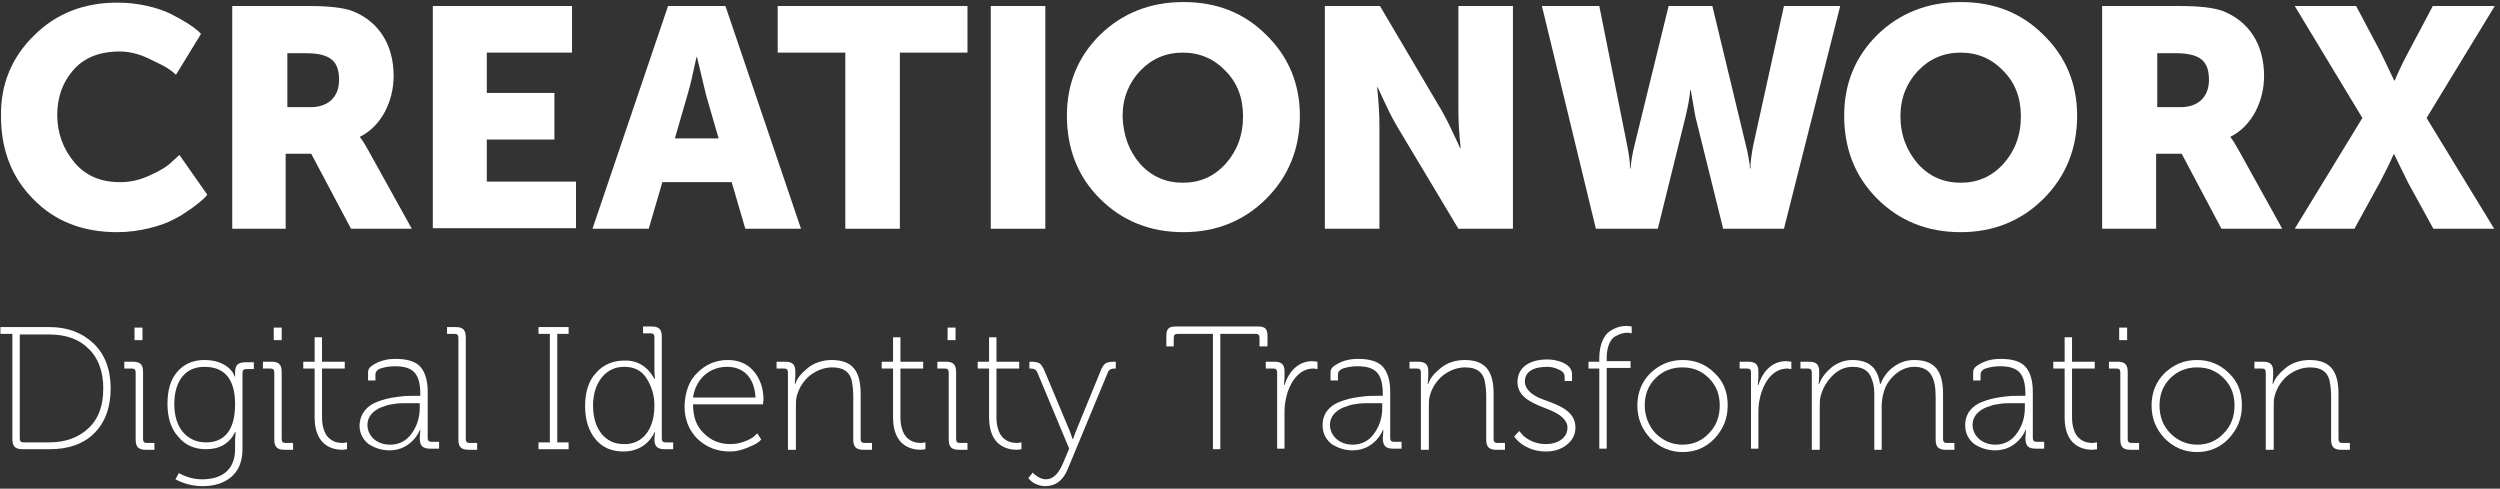
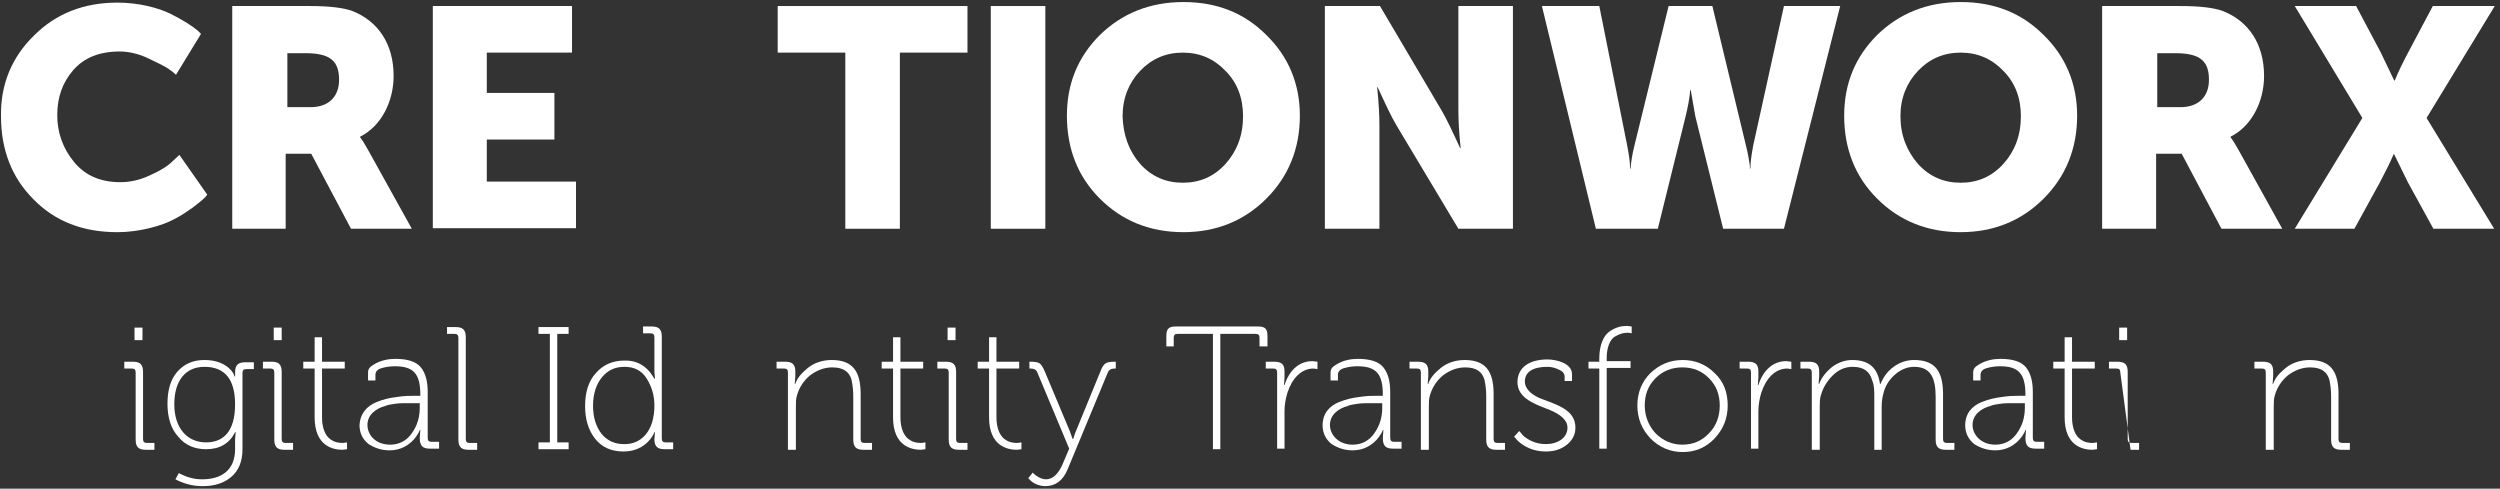
<svg xmlns="http://www.w3.org/2000/svg" xmlns:ns1="http://sodipodi.sourceforge.net/DTD/sodipodi-0.dtd" xmlns:ns2="http://www.inkscape.org/namespaces/inkscape" version="1.1" id="Ebene_1" x="0px" y="0px" viewBox="0 0 440 86" xml:space="preserve" ns1:docname="CW_Logo_komplett_DE_Digital_Identity_Transformation_LINKS_weiss_220608.svg" width="440" height="86" ns2:version="1.1.2 (b8e25be833, 2022-02-05)">
  <rect x="0" y="0" width="440" height="86" fill="#333333" stroke="none" />
  <defs id="defs95" />
  <ns1:namedview id="namedview93" pagecolor="#ffffff" bordercolor="#666666" borderopacity="1.0" ns2:pageshadow="2" ns2:pageopacity="0.0" ns2:pagecheckerboard="0" showgrid="false" width="440px" ns2:zoom="1.2566813" ns2:cx="348.93493" ns2:cy="297.60927" ns2:window-width="2560" ns2:window-height="1387" ns2:window-x="-8" ns2:window-y="-8" ns2:window-maximized="1" ns2:current-layer="Ebene_1" />
  <style type="text/css" id="style2">
	.st0{fill:#FFFFFF;}
</style>
  <g id="g90" transform="translate(-201.324,-254.639)">
    <g id="g28">
      <path class="st0" d="m 207.3,260.9 c 3.9,-3.9 8.8,-5.8 14.7,-5.8 3.7,0 7.2,0.9 9.4,2 2.2,1.1 3.9,2.2 4.8,3 l 0.5,0.5 -4.4,7.2 c -0.3,-0.3 -0.8,-0.7 -1.4,-1.1 -0.6,-0.4 -1.8,-1 -3.5,-1.8 -1.7,-0.8 -3.4,-1.2 -5,-1.2 -3.6,0 -6.3,1.1 -8.2,3.3 -1.9,2.2 -2.8,4.8 -2.8,7.9 0,3.1 1,5.9 3,8.3 2,2.4 4.7,3.5 8.1,3.5 1.8,0 3.5,-0.4 5.2,-1.2 1.8,-0.8 3.1,-1.6 3.9,-2.4 l 1.3,-1.2 4.9,7 c -0.3,0.4 -0.6,0.8 -2.6,2.3 -1,0.7 -2,1.4 -3.2,2 -2.2,1.2 -6.2,2.3 -10,2.3 -6.1,0 -11,-1.9 -14.8,-5.8 -3.8,-3.8 -5.7,-8.7 -5.7,-14.6 -0.1,-5.6 1.9,-10.4 5.8,-14.2 z" id="path4" />
      <path class="st0" d="m 242.2,294.9 v -39.2 h 13.6 c 3.5,0 6,0.3 7.6,0.9 4.5,1.8 7.2,5.8 7.2,11.4 0,4.4 -2.1,8.8 -5.9,10.7 v 0.1 c 0.4,0.5 0.9,1.3 1.5,2.4 l 7.6,13.7 h -10.7 l -7,-13.2 h -4.5 v 13.2 z m 9.6,-21.4 h 4.2 c 3.1,0 5,-1.8 5,-4.8 0,-3.2 -1.4,-4.7 -5.9,-4.7 h -3.2 v 9.5 z" id="path6" />
      <path class="st0" d="M 277.5,294.9 V 255.7 H 302 v 8.2 h -15 v 7.1 h 11.9 v 8.2 H 287 v 7.4 h 15.7 v 8.2 h -25.2 z" id="path8" />
-       <path class="st0" d="m 332.5,294.9 -2.4,-8.2 h -12.2 l -2.4,8.2 h -9.9 l 13.3,-39.2 H 329 l 13.3,39.2 z M 324,264.7 h -0.1 c -0.6,2.8 -1.1,5.1 -1.6,6.7 l -2.2,7.6 h 7.7 l -2.2,-7.6 z" id="path10" />
      <path class="st0" d="m 350.1,294.9 v -31 h -11.9 v -8.2 h 33.4 v 8.2 h -11.9 v 31 z" id="path12" />
      <path class="st0" d="m 375.7,294.9 v -39.2 h 9.6 v 39.2 z" id="path14" />
      <path class="st0" d="m 394.9,260.8 c 3.9,-3.8 8.8,-5.8 14.7,-5.8 5.9,0 10.7,1.9 14.6,5.8 3.9,3.8 5.9,8.6 5.9,14.2 0,5.8 -2,10.7 -5.9,14.6 -3.9,3.9 -8.8,5.9 -14.6,5.9 -5.9,0 -10.8,-2 -14.7,-5.9 -3.9,-3.9 -5.8,-8.8 -5.8,-14.6 0,-5.6 1.9,-10.3 5.8,-14.2 z m 7.1,22.7 c 2,2.2 4.5,3.3 7.5,3.3 3,0 5.5,-1.1 7.5,-3.3 2,-2.2 3.1,-5 3.1,-8.4 0,-3.2 -1,-5.9 -3.1,-8 -2,-2.1 -4.5,-3.2 -7.5,-3.2 -3,0 -5.5,1.1 -7.5,3.2 -2,2.1 -3.1,4.8 -3.1,8 0.1,3.3 1.1,6.1 3.1,8.4 z" id="path16" />
      <path class="st0" d="m 434.5,294.9 v -39.2 h 9.7 L 455,274 c 0.9,1.5 2.1,4.1 2.8,5.6 l 0.5,1.1 h 0.1 c -0.3,-2.8 -0.4,-5 -0.4,-6.7 v -18.3 h 9.6 v 39.2 H 458 l -10.9,-18.2 c -0.9,-1.5 -2.1,-4.1 -2.8,-5.6 l -0.5,-1.1 h -0.1 c 0.3,2.8 0.4,5 0.4,6.7 v 18.2 z" id="path18" />
      <path class="st0" d="m 482.2,294.9 -9.5,-39.2 h 10.1 l 4.9,24.5 c 0.3,1.5 0.5,3 0.5,3.6 v 0.5 h 0.1 c 0.1,-1.2 0.3,-2.5 0.7,-4.1 l 6,-24.5 h 7.7 l 5.9,24.5 c 0.4,1.5 0.6,3 0.7,3.6 v 0.5 h 0.1 c 0,-1.2 0.2,-2.5 0.5,-4.1 l 5.4,-24.5 h 9.9 l -9.9,39.2 h -10.7 l -4.9,-19.8 -0.8,-4.6 h -0.1 c -0.1,1.4 -0.4,2.9 -0.8,4.6 l -4.9,19.8 z" id="path20" />
      <path class="st0" d="m 531.7,260.8 c 3.9,-3.8 8.8,-5.8 14.7,-5.8 5.9,0 10.7,1.9 14.6,5.8 3.9,3.8 5.9,8.6 5.9,14.2 0,5.8 -2,10.7 -5.9,14.6 -3.9,3.9 -8.8,5.9 -14.6,5.9 -5.9,0 -10.8,-2 -14.7,-5.9 -3.9,-3.9 -5.8,-8.8 -5.8,-14.6 0,-5.6 1.9,-10.3 5.8,-14.2 z m 7.2,22.7 c 2,2.2 4.5,3.3 7.5,3.3 3,0 5.5,-1.1 7.5,-3.3 2,-2.2 3.1,-5 3.1,-8.4 0,-3.2 -1,-5.9 -3.1,-8 -2,-2.1 -4.5,-3.2 -7.5,-3.2 -3,0 -5.5,1.1 -7.5,3.2 -2,2.1 -3.1,4.8 -3.1,8 0,3.3 1.1,6.1 3.1,8.4 z" id="path22" />
      <path class="st0" d="M 571.3,294.9 V 255.7 H 585 c 3.5,0 6,0.3 7.6,0.9 4.5,1.8 7.2,5.8 7.2,11.4 0,4.4 -2.1,8.8 -5.9,10.7 v 0.1 c 0.4,0.5 0.9,1.3 1.5,2.4 l 7.6,13.7 h -10.7 l -7,-13.2 h -4.5 v 13.2 z m 9.6,-21.4 h 4.2 c 3.1,0 5,-1.8 5,-4.8 0,-3.2 -1.4,-4.7 -5.9,-4.7 H 581 v 9.5 z" id="path24" />
      <path class="st0" d="m 605.2,294.9 11.9,-19.5 -11.9,-19.7 H 616 l 4.3,8.1 2.4,5 h 0.1 c 0.7,-1.7 1.5,-3.3 2.4,-5 l 4.3,-8.1 h 10.9 l -12,19.7 11.9,19.5 h -10.7 l -4.5,-8.2 -2.4,-4.9 h -0.1 c -0.7,1.6 -1.5,3.2 -2.4,4.9 l -4.5,8.2 z" id="path26" />
    </g>
    <g id="g88">
-       <path class="st0" d="m 203.4,313.4 h -2 v -1.2 h 8.6 c 3.2,0 5.8,1 7.8,2.9 2,1.9 3,4.6 3,7.9 0,3.4 -1,6 -2.9,7.9 -1.9,1.9 -4.6,2.8 -7.8,2.8 h -4.8 c -1.3,0 -1.8,-0.5 -1.8,-1.8 v -18.5 z m 1.4,18.4 c 0,0.5 0.2,0.7 0.7,0.7 h 4.4 c 2.9,0 5.2,-0.8 7,-2.5 1.8,-1.7 2.6,-4 2.6,-7 0,-3 -0.9,-5.4 -2.6,-7 -1.7,-1.7 -4,-2.5 -7,-2.5 h -5.1 z" id="path30" />
      <path class="st0" d="m 225.2,320.2 c 0,-0.5 -0.2,-0.7 -0.7,-0.7 h -1.3 v -1.2 h 1.5 c 1.3,0 1.8,0.5 1.8,1.8 v 11.8 c 0,0.5 0.2,0.7 0.7,0.7 h 1.3 v 1.2 H 227 c -1.3,0 -1.8,-0.5 -1.8,-1.8 z m -0.2,-5.7 v -2.2 h 1.4 v 2.2 z" id="path32" />
      <path class="st0" d="m 232.5,320.1 c 1.2,-1.4 2.8,-2.1 4.8,-2.1 3.4,0 4.9,1.8 5.2,2.6 l 0.1,0.3 h 0.1 c 0,-0.2 0,-0.5 0,-0.7 0,-1.3 0.5,-1.8 1.8,-1.8 h 1.5 v 1.2 h -1.3 c -0.5,0 -0.7,0.2 -0.7,0.7 v 13.4 c 0,2.2 -0.7,3.8 -2,4.9 -1.3,1.1 -3,1.6 -5,1.6 -1.7,0 -3.3,-0.4 -4.8,-1.2 l 0.6,-1.1 c 1.3,0.7 2.6,1.1 4.1,1.1 3.5,0 5.8,-1.7 5.8,-5.3 V 332 l 0.1,-1.3 h -0.1 c -1,2 -2.7,3 -5.1,3 -2,0 -3.7,-0.7 -4.9,-2.2 -1.3,-1.4 -1.9,-3.4 -1.9,-5.8 0,-2.3 0.5,-4.2 1.7,-5.6 z m 10.2,5.7 c 0,-4.4 -1.8,-6.6 -5.4,-6.6 -3.3,0 -5.3,2.4 -5.3,6.6 0,4.1 2.2,6.7 5.6,6.7 3.1,0 5.1,-2 5.1,-6.7 z" id="path34" />
      <path class="st0" d="m 249.6,320.2 c 0,-0.5 -0.2,-0.7 -0.7,-0.7 h -1.3 v -1.2 h 1.5 c 1.3,0 1.8,0.5 1.8,1.8 v 11.8 c 0,0.5 0.2,0.7 0.7,0.7 h 1.3 v 1.2 h -1.5 c -1.3,0 -1.8,-0.5 -1.8,-1.8 z m -0.1,-5.7 v -2.2 h 1.4 v 2.2 z" id="path36" />
      <path class="st0" d="m 256.7,319.5 h -2 v -1.2 h 2 V 314 h 1.3 v 4.3 h 4 v 1.2 h -4 v 8.6 c 0,1.9 0.6,3.2 1.4,3.8 0.8,0.6 1.5,0.7 2.3,0.7 l 0.7,-0.1 v 1.2 c -0.2,0 -0.5,0.1 -0.8,0.1 -1.6,0 -4.9,-0.6 -4.9,-5.7 z" id="path38" />
      <path class="st0" d="m 267.6,325.4 c 1.3,-0.5 2.1,-0.7 3.6,-0.9 1.4,-0.2 2,-0.2 3.1,-0.2 h 1 v -0.2 c 0,-3.7 -1.2,-5 -4.5,-5 -0.7,0 -1.5,0.1 -2.2,0.3 -0.8,0.2 -1.2,0.6 -1.2,1.2 v 1 h -1.3 v -1.4 c 0,-0.6 0.3,-1 1,-1.4 1.3,-0.8 2.7,-1 3.8,-1 2.2,0 3.7,0.5 4.5,1.5 0.8,1 1.2,2.4 1.2,4.3 v 8.1 c 0,0.5 0.2,0.7 0.7,0.7 h 1.3 v 1.2 H 277 c -1.3,0 -1.8,-0.5 -1.8,-1.9 l 0.1,-1.4 h -0.1 c 0.1,0 -1.4,3.6 -5.3,3.6 -1.4,0 -2.6,-0.4 -3.7,-1.1 -1,-0.8 -1.6,-1.9 -1.6,-3.3 0.1,-2.1 1.3,-3.4 3,-4.1 z m 2.4,7.5 c 1.6,0 2.9,-0.7 3.8,-2 1,-1.4 1.4,-2.9 1.4,-4.5 v -0.8 h -1 c -0.6,0 -1.2,0 -1.6,0 -0.4,0 -1,0 -1.7,0.1 -0.7,0.1 -1.4,0.2 -1.8,0.4 -1.5,0.4 -3.2,1.5 -3.1,3.5 0.1,1.7 1.5,3.3 4,3.3 z" id="path40" />
      <path class="st0" d="m 282,314.1 c 0,-0.5 -0.2,-0.7 -0.7,-0.7 H 280 v -1.2 h 1.5 c 1.3,0 1.8,0.5 1.8,1.8 v 17.9 c 0,0.5 0.2,0.7 0.7,0.7 h 1.3 v 1.2 h -1.5 c -1.3,0 -1.8,-0.5 -1.8,-1.8 z" id="path42" />
      <path class="st0" d="m 296.1,333.7 v -1.2 h 2 v -19.1 h -2 v -1.2 h 5.3 v 1.2 h -2 v 19.1 h 2 v 1.2 z" id="path44" />
      <path class="st0" d="m 316.3,321 0.2,0.3 h 0.1 c 0,-0.4 -0.1,-0.8 -0.1,-1.3 v -6 c 0,-0.5 -0.2,-0.7 -0.7,-0.7 h -1.3 v -1.2 h 1.5 c 1.3,0 1.8,0.5 1.8,1.8 v 17.9 c 0,0.5 0.2,0.7 0.7,0.7 h 1.3 v 1.2 h -1.5 c -1.3,0 -1.8,-0.5 -1.8,-1.8 l 0.1,-1.2 h -0.1 c -0.1,0.2 -0.1,0.4 -0.7,1.2 -0.8,1 -2.2,2.2 -4.8,2.2 -2,0 -3.7,-0.7 -4.9,-2.2 -1.2,-1.5 -1.8,-3.4 -1.8,-5.8 0,-2.4 0.6,-4.4 1.9,-5.8 1.3,-1.5 3,-2.2 5,-2.2 3.1,-0.1 4.6,2 5.1,2.9 z m 0.2,5 c 0,-1.8 -0.5,-3.4 -1.4,-4.8 -0.9,-1.4 -2.2,-2 -3.9,-2 -1.6,0 -2.9,0.6 -3.9,1.8 -1,1.2 -1.6,2.9 -1.6,5 0,2.1 0.5,3.7 1.5,5 1,1.2 2.3,1.8 3.9,1.8 3,0.1 5.4,-2.2 5.4,-6.8 z" id="path46" />
-       <path class="st0" d="m 324.1,320.2 c 1.4,-1.4 3.2,-2.2 5.3,-2.2 2,0 3.5,0.7 4.6,2 1.1,1.3 1.7,3 1.7,5 l -0.1,0.8 h -12.3 c 0,2.2 0.6,3.9 1.9,5.1 1.3,1.3 2.8,1.9 4.7,1.9 1.8,0 3.5,-0.8 4.2,-1.4 l 0.5,-0.5 0.7,1.1 c -0.2,0.2 -0.4,0.4 -0.7,0.6 -0.3,0.2 -0.9,0.5 -1.9,0.9 -1,0.4 -1.9,0.6 -2.9,0.6 -2.2,0 -4.1,-0.7 -5.7,-2.2 -1.5,-1.5 -2.3,-3.4 -2.3,-5.8 0.1,-2.5 0.8,-4.5 2.3,-5.9 z m 10.2,4.4 c -0.2,-3.6 -2.2,-5.4 -5,-5.4 -3,0 -5.5,2 -6,5.4 z" id="path48" />
      <path class="st0" d="m 340,333.7 v -13.5 c 0,-0.5 -0.2,-0.7 -0.7,-0.7 H 338 v -1.2 h 1.5 c 1.3,0 1.8,0.5 1.8,1.7 v 0.9 l -0.1,1.3 h 0.1 c 0.3,-1 1.1,-1.9 2.2,-2.8 1.1,-0.9 2.6,-1.4 4.2,-1.4 3.8,0 5.1,2.1 5.1,6 v 7.9 c 0,0.5 0.2,0.7 0.7,0.7 h 1.3 v 1.2 h -1.5 c -1.3,0 -1.8,-0.5 -1.8,-1.8 v -7.5 c 0,-1.2 -0.1,-2 -0.3,-3 -0.4,-1.4 -1.4,-2.2 -3.4,-2.2 -1.4,0 -2.7,0.5 -3.9,1.4 -1.1,0.9 -1.9,2.1 -2.3,3.5 -0.2,0.6 -0.2,1.3 -0.2,2.1 v 7.5 H 340 Z" id="path50" />
      <path class="st0" d="m 358.5,319.5 h -2 v -1.2 h 2 V 314 h 1.3 v 4.3 h 4 v 1.2 h -4 v 8.6 c 0,1.9 0.6,3.2 1.4,3.8 0.8,0.6 1.5,0.7 2.3,0.7 l 0.7,-0.1 v 1.2 c -0.2,0 -0.5,0.1 -0.8,0.1 -1.6,0 -4.9,-0.6 -4.9,-5.7 z" id="path52" />
      <path class="st0" d="m 368.3,320.2 c 0,-0.5 -0.2,-0.7 -0.7,-0.7 h -1.3 v -1.2 h 1.5 c 1.3,0 1.8,0.5 1.8,1.8 v 11.8 c 0,0.5 0.2,0.7 0.7,0.7 h 1.3 v 1.2 h -1.5 c -1.3,0 -1.8,-0.5 -1.8,-1.8 z m -0.2,-5.7 v -2.2 h 1.4 v 2.2 z" id="path54" />
      <path class="st0" d="m 375.4,319.5 h -2 v -1.2 h 2 V 314 h 1.3 v 4.3 h 4 v 1.2 h -4 v 8.6 c 0,1.9 0.6,3.2 1.4,3.8 0.8,0.6 1.5,0.7 2.3,0.7 l 0.7,-0.1 v 1.2 c -0.2,0 -0.5,0.1 -0.8,0.1 -1.6,0 -4.9,-0.6 -4.9,-5.7 z" id="path56" />
      <path class="st0" d="m 383.1,337.8 c -0.1,0 1.1,1.2 2.3,1.2 1.2,0 2.2,-0.9 3,-2.8 l 1.1,-2.6 -5.6,-13.4 c -0.2,-0.5 -0.6,-0.7 -1.2,-0.7 h -0.2 v -1.2 h 0.2 c 0.8,0 1.3,0.1 1.6,0.3 0.3,0.2 0.6,0.7 0.9,1.4 l 4.4,10.5 0.5,1.4 h 0.1 c 0.2,-0.5 0.3,-1 0.5,-1.4 L 395,320 c 0.3,-0.8 0.6,-1.2 0.9,-1.4 0.3,-0.2 0.8,-0.3 1.6,-0.3 h 0.2 v 1.2 h -0.2 c -0.6,0 -1,0.2 -1.2,0.7 l -7.1,17.1 c -0.8,1.9 -2.1,2.9 -3.9,2.9 -1.2,0 -2.3,-0.6 -2.7,-1.1 l -0.3,-0.3 z" id="path58" />
      <path class="st0" d="m 414.8,333.7 v -20.3 h -6.2 c -0.5,0 -0.7,0.2 -0.7,0.7 v 1.5 h -1.3 v -1.8 c 0,-1.3 0.4,-1.7 1.7,-1.7 h 14.4 c 1.3,0 1.7,0.4 1.7,1.7 v 1.8 H 423 v -1.5 c 0,-0.5 -0.2,-0.7 -0.7,-0.7 h -6.2 v 20.3 z" id="path60" />
      <path class="st0" d="m 426.1,333.7 v -13.5 c 0,-0.5 -0.2,-0.7 -0.7,-0.7 h -1.3 v -1.2 h 1.5 c 1.3,0 1.8,0.5 1.8,1.7 v 1.1 l -0.1,1.3 h 0.1 c 0.8,-2.5 2.5,-4.2 4.9,-4.2 l 0.9,0.1 v 1.3 c -0.2,0 -0.5,-0.1 -0.7,-0.1 -2.2,0 -3.8,1.8 -4.6,4.3 -0.3,1 -0.5,2.1 -0.5,3.2 v 6.6 h -1.3 z" id="path62" />
      <path class="st0" d="m 437,325.4 c 1.3,-0.5 2.1,-0.7 3.6,-0.9 1.4,-0.2 2,-0.2 3.1,-0.2 h 1 v -0.2 c 0,-3.7 -1.2,-5 -4.5,-5 -0.7,0 -1.5,0.1 -2.2,0.3 -0.8,0.2 -1.2,0.6 -1.2,1.2 v 1 h -1.3 v -1.4 c 0,-0.6 0.3,-1 1,-1.4 1.3,-0.8 2.7,-1 3.8,-1 2.2,0 3.7,0.5 4.5,1.5 0.8,1 1.2,2.4 1.2,4.3 v 8.1 c 0,0.5 0.2,0.7 0.7,0.7 h 1.3 v 1.2 h -1.5 c -1.3,0 -1.8,-0.5 -1.8,-1.9 l 0.1,-1.4 h -0.1 c 0.1,0 -1.4,3.6 -5.3,3.6 -1.4,0 -2.6,-0.4 -3.7,-1.1 -1,-0.8 -1.6,-1.9 -1.6,-3.3 0,-2.1 1.2,-3.4 2.9,-4.1 z m 2.4,7.5 c 1.6,0 2.9,-0.7 3.8,-2 1,-1.4 1.4,-2.9 1.4,-4.5 v -0.8 h -1 c -0.6,0 -1.2,0 -1.6,0 -0.4,0 -1,0 -1.7,0.1 -0.7,0.1 -1.4,0.2 -1.8,0.4 -1.5,0.4 -3.2,1.5 -3.1,3.5 0.1,1.7 1.6,3.3 4,3.3 z" id="path64" />
      <path class="st0" d="m 451.4,333.7 v -13.5 c 0,-0.5 -0.2,-0.7 -0.7,-0.7 h -1.3 v -1.2 h 1.5 c 1.3,0 1.8,0.5 1.8,1.7 v 0.9 l -0.1,1.3 h 0.1 c 0.3,-1 1.1,-1.9 2.2,-2.8 1.1,-0.9 2.6,-1.4 4.2,-1.4 3.8,0 5.1,2.1 5.1,6 v 7.9 c 0,0.5 0.2,0.7 0.7,0.7 h 1.3 v 1.2 h -1.5 c -1.3,0 -1.8,-0.5 -1.8,-1.8 v -7.5 c 0,-1.2 -0.1,-2 -0.3,-3 -0.4,-1.4 -1.4,-2.2 -3.4,-2.2 -1.4,0 -2.7,0.5 -3.9,1.4 -1.1,0.9 -1.9,2.1 -2.3,3.5 -0.2,0.6 -0.2,1.3 -0.2,2.1 v 7.5 h -1.4 z" id="path66" />
      <path class="st0" d="m 467.8,331.5 0.9,-1 c 0.1,0.1 0.2,0.2 0.7,0.8 0.8,0.7 2.1,1.5 4,1.5 2.1,0 3.8,-1.1 3.8,-2.9 0,-1.4 -1.4,-2.4 -3.1,-3.1 -2.5,-1 -5.7,-2 -5.7,-4.9 0,-2.6 2.1,-4 5.3,-4 1.4,0 4.3,0.6 4.3,2.6 v 1.2 h -1.3 V 321 c 0,-0.6 -0.3,-1 -1,-1.3 -0.6,-0.3 -1.3,-0.5 -2,-0.5 -2.6,0 -4,0.9 -4,2.6 0,1.4 1.4,2.5 3.1,3.1 2.6,1 5.8,1.9 5.8,5 0,1.2 -0.5,2.2 -1.5,3 -1,0.8 -2.2,1.2 -3.7,1.2 -3.1,0 -4.9,-1.7 -5.4,-2.4 z" id="path68" />
      <path class="st0" d="m 482.8,333.7 v -14.2 h -1.9 v -1.2 h 1.9 v -0.6 c 0,-2.4 0.8,-4.1 1.9,-4.8 1.1,-0.7 2,-0.9 3,-0.9 l 0.8,0.1 v 1.2 c -0.2,0 -0.4,-0.1 -0.7,-0.1 -0.8,0 -1.4,0.2 -2.3,0.7 -0.8,0.5 -1.4,1.9 -1.4,3.7 v 0.6 h 4.2 v 1.2 h -4.2 v 14.2 h -1.3 z" id="path70" />
      <path class="st0" d="m 491.8,320.3 c 1.6,-1.5 3.4,-2.3 5.7,-2.3 2.2,0 4.1,0.8 5.6,2.3 1.6,1.5 2.3,3.4 2.3,5.7 0,2.3 -0.8,4.2 -2.3,5.8 -1.5,1.6 -3.4,2.4 -5.6,2.4 -2.2,0 -4.1,-0.8 -5.7,-2.4 -1.5,-1.6 -2.3,-3.5 -2.3,-5.8 0,-2.3 0.8,-4.2 2.3,-5.7 z m 0.9,10.6 c 1.3,1.3 2.9,2 4.7,2 1.8,0 3.4,-0.6 4.7,-2 1.3,-1.3 1.9,-3 1.9,-4.9 0,-1.9 -0.6,-3.5 -1.9,-4.8 -1.3,-1.3 -2.8,-1.9 -4.7,-1.9 -1.8,0 -3.4,0.6 -4.7,1.9 -1.3,1.3 -1.9,2.9 -1.9,4.8 0,1.9 0.7,3.6 1.9,4.9 z" id="path72" />
      <path class="st0" d="m 509.5,333.7 v -13.5 c 0,-0.5 -0.2,-0.7 -0.7,-0.7 h -1.3 v -1.2 h 1.5 c 1.3,0 1.8,0.5 1.8,1.7 v 1.1 l -0.1,1.3 h 0.1 c 0.8,-2.5 2.5,-4.2 4.9,-4.2 l 0.9,0.1 v 1.3 c -0.2,0 -0.5,-0.1 -0.7,-0.1 -2.2,0 -3.8,1.8 -4.6,4.3 -0.3,1 -0.5,2.1 -0.5,3.2 v 6.6 h -1.3 z" id="path74" />
      <path class="st0" d="m 520.2,333.7 v -13.5 c 0,-0.5 -0.2,-0.7 -0.7,-0.7 h -1.3 v -1.2 h 1.5 c 1.3,0 1.8,0.5 1.8,1.7 v 0.9 l -0.1,1.3 h 0.1 c 0.4,-1.1 1.2,-2.1 2.3,-3 1.1,-0.8 2.3,-1.2 3.5,-1.2 3,0 4.5,1.4 4.9,4.2 h 0.1 c 0.5,-1.2 1.2,-2.2 2.3,-3 1.1,-0.8 2.3,-1.2 3.6,-1.2 3.8,0 5.1,2.1 5.1,6 v 7.9 c 0,0.5 0.2,0.7 0.7,0.7 h 1.3 v 1.2 h -1.5 c -1.3,0 -1.8,-0.5 -1.8,-1.8 v -7.5 c 0,-3.4 -0.9,-5.3 -3.8,-5.3 -1.2,0 -2.4,0.5 -3.4,1.4 -1,0.9 -1.7,2 -2,3.3 -0.2,0.7 -0.3,1.5 -0.3,2.4 v 7.5 h -1.3 v -9.3 c 0,-1.2 0,-2 -0.4,-3 -0.4,-1.4 -1.4,-2.3 -3.4,-2.3 -1.3,0 -2.5,0.5 -3.5,1.5 -1,1 -1.7,2.1 -2.1,3.5 -0.2,0.6 -0.2,1.3 -0.2,2.1 v 7.5 h -1.4 z" id="path76" />
      <path class="st0" d="m 550.1,325.4 c 1.3,-0.5 2.1,-0.7 3.6,-0.9 1.4,-0.2 2,-0.2 3.1,-0.2 h 1 v -0.2 c 0,-3.7 -1.2,-5 -4.5,-5 -0.7,0 -1.5,0.1 -2.2,0.3 -0.8,0.2 -1.2,0.6 -1.2,1.2 v 1 h -1.3 v -1.4 c 0,-0.6 0.3,-1 1,-1.4 1.3,-0.8 2.7,-1 3.8,-1 2.2,0 3.7,0.5 4.5,1.5 0.8,1 1.2,2.4 1.2,4.3 v 8.1 c 0,0.5 0.2,0.7 0.7,0.7 h 1.3 v 1.2 h -1.5 c -1.3,0 -1.8,-0.5 -1.8,-1.9 l 0.1,-1.4 h -0.1 c 0.1,0 -1.4,3.6 -5.3,3.6 -1.4,0 -2.6,-0.4 -3.7,-1.1 -1,-0.8 -1.6,-1.9 -1.6,-3.3 0,-2.1 1.2,-3.4 2.9,-4.1 z m 2.4,7.5 c 1.6,0 2.9,-0.7 3.8,-2 1,-1.4 1.4,-2.9 1.4,-4.5 v -0.8 h -1 c -0.6,0 -1.2,0 -1.6,0 -0.4,0 -1,0 -1.7,0.1 -0.7,0.1 -1.4,0.2 -1.8,0.4 -1.5,0.4 -3.2,1.5 -3.1,3.5 0.1,1.7 1.6,3.3 4,3.3 z" id="path78" />
      <path class="st0" d="m 564.7,319.5 h -2 v -1.2 h 2 V 314 h 1.3 v 4.3 h 4 v 1.2 h -4 v 8.6 c 0,1.9 0.6,3.2 1.4,3.8 0.8,0.6 1.5,0.7 2.3,0.7 l 0.7,-0.1 v 1.2 c -0.2,0 -0.5,0.1 -0.8,0.1 -1.6,0 -4.9,-0.6 -4.9,-5.7 z" id="path80" />
-       <path class="st0" d="m 574.5,320.2 c 0,-0.5 -0.2,-0.7 -0.7,-0.7 h -1.3 v -1.2 h 1.5 c 1.3,0 1.8,0.5 1.8,1.8 v 11.8 c 0,0.5 0.2,0.7 0.7,0.7 h 1.3 v 1.2 h -1.5 c -1.3,0 -1.8,-0.5 -1.8,-1.8 z m -0.2,-5.7 v -2.2 h 1.4 v 2.2 z" id="path82" />
-       <path class="st0" d="m 582.3,320.3 c 1.6,-1.5 3.4,-2.3 5.7,-2.3 2.2,0 4.1,0.8 5.6,2.3 1.6,1.5 2.3,3.4 2.3,5.7 0,2.3 -0.8,4.2 -2.3,5.8 -1.5,1.6 -3.4,2.4 -5.6,2.4 -2.2,0 -4.1,-0.8 -5.7,-2.4 -1.5,-1.6 -2.3,-3.5 -2.3,-5.8 0,-2.3 0.8,-4.2 2.3,-5.7 z m 1,10.6 c 1.3,1.3 2.9,2 4.7,2 1.8,0 3.4,-0.6 4.7,-2 1.3,-1.3 1.9,-3 1.9,-4.9 0,-1.9 -0.6,-3.5 -1.9,-4.8 -1.3,-1.3 -2.8,-1.9 -4.7,-1.9 -1.8,0 -3.4,0.6 -4.7,1.9 -1.3,1.3 -1.9,2.9 -1.9,4.8 0,1.9 0.6,3.6 1.9,4.9 z" id="path84" />
+       <path class="st0" d="m 574.5,320.2 c 0,-0.5 -0.2,-0.7 -0.7,-0.7 h -1.3 v -1.2 h 1.5 c 1.3,0 1.8,0.5 1.8,1.8 v 11.8 c 0,0.5 0.2,0.7 0.7,0.7 h 1.3 v 1.2 h -1.5 z m -0.2,-5.7 v -2.2 h 1.4 v 2.2 z" id="path82" />
      <path class="st0" d="m 600.1,333.7 v -13.5 c 0,-0.5 -0.2,-0.7 -0.7,-0.7 h -1.3 v -1.2 h 1.5 c 1.3,0 1.8,0.5 1.8,1.7 v 0.9 l -0.1,1.3 h 0.1 c 0.3,-1 1.1,-1.9 2.2,-2.8 1.1,-0.9 2.6,-1.4 4.2,-1.4 3.8,0 5.1,2.1 5.1,6 v 7.9 c 0,0.5 0.2,0.7 0.7,0.7 h 1.3 v 1.2 h -1.5 c -1.3,0 -1.8,-0.5 -1.8,-1.8 v -7.5 c 0,-1.2 -0.1,-2 -0.3,-3 -0.4,-1.4 -1.4,-2.2 -3.4,-2.2 -1.4,0 -2.7,0.5 -3.9,1.4 -1.1,0.9 -1.9,2.1 -2.3,3.5 -0.2,0.6 -0.2,1.3 -0.2,2.1 v 7.5 h -1.4 z" id="path86" />
    </g>
  </g>
</svg>